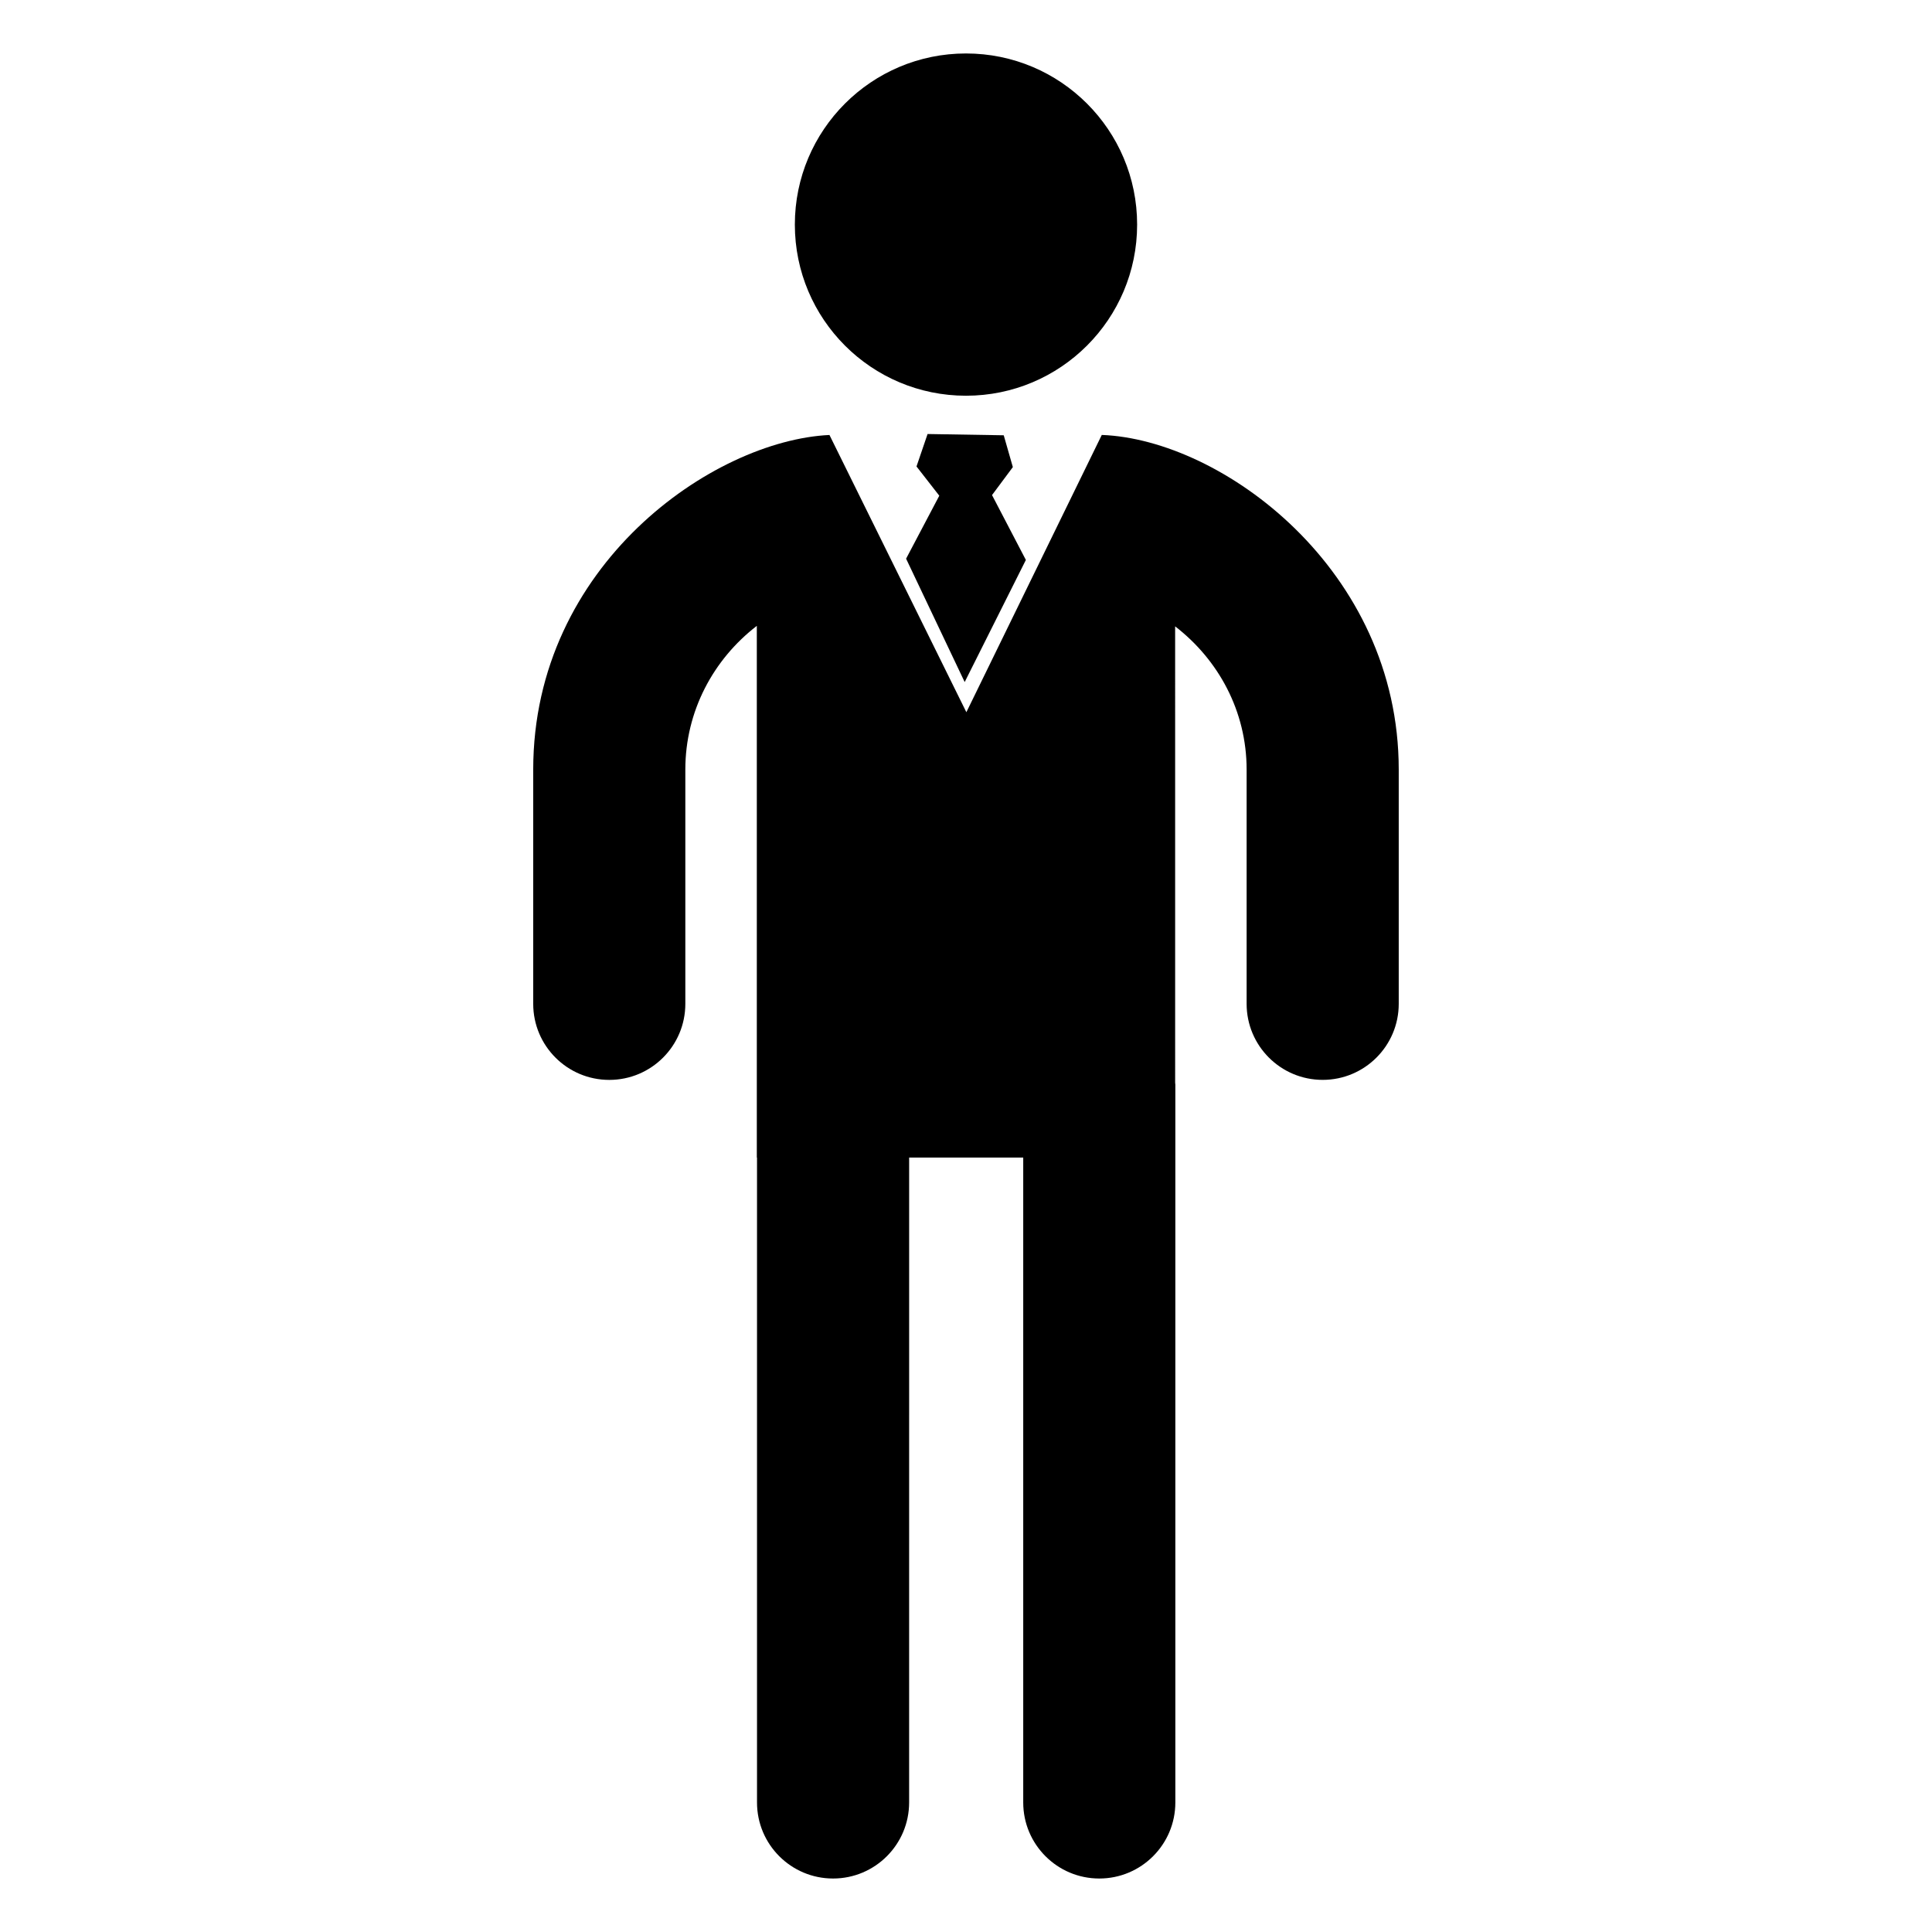
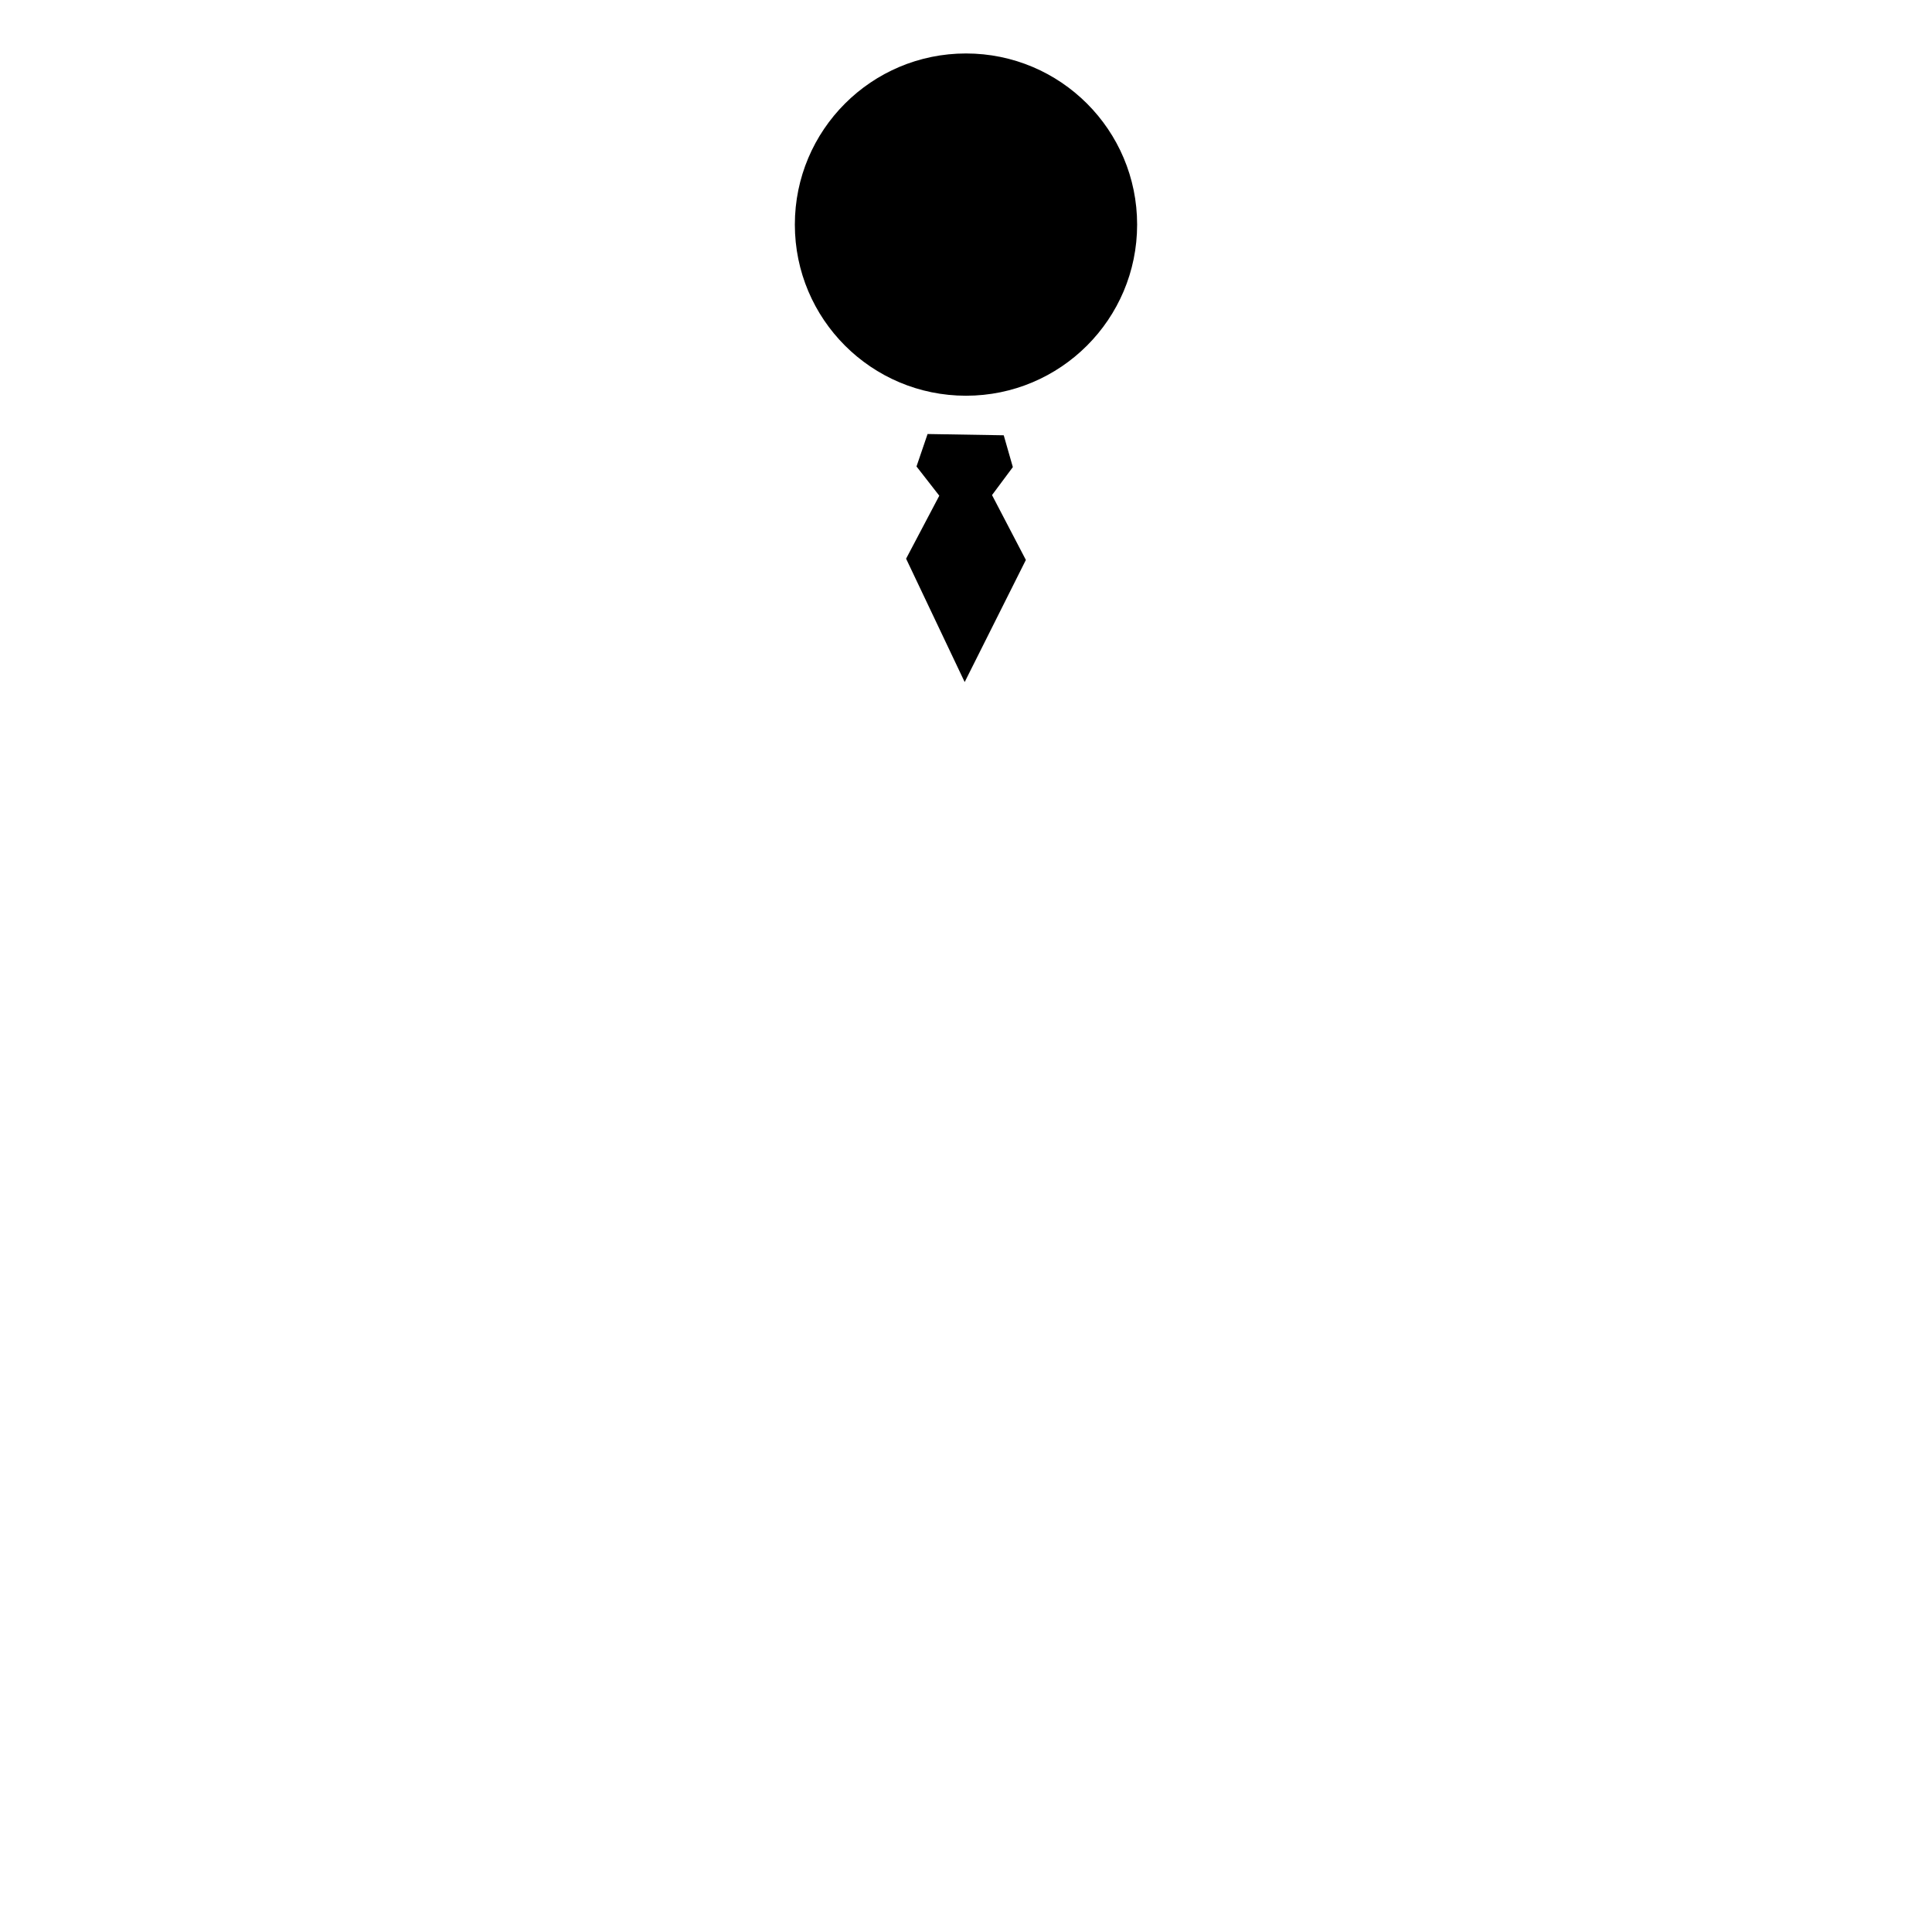
<svg xmlns="http://www.w3.org/2000/svg" fill="#000000" width="800px" height="800px" version="1.1" viewBox="144 144 512 512">
  <g>
-     <path d="m435.98 259.27-35.883 73.473-36.281-73.469c-30.789 1.449-78.508 34.375-78.508 88.676v62.078c0 11.133 9.023 20.156 20.156 20.156 11.133 0 20.156-9.023 20.156-20.156v-62.078c0-15.508 7.449-29.227 18.945-38.09v140.9h0.051v170.91c0 11.133 9.023 20.156 20.156 20.156 11.133 0 20.156-9.023 20.156-20.156l0.004-170.91h30.234v170.91c0 11.133 9.023 20.156 20.156 20.156 11.133 0 20.156-9.023 20.156-20.156v-190.23c0-0.176-0.047-0.34-0.051-0.52l-0.004-120.93c11.469 8.848 18.945 22.473 18.945 37.953v62.078c0 11.133 9.023 20.156 20.156 20.156 11.133 0 20.156-9.023 20.156-20.156v-62.078c0.004-53.008-46.84-87.488-78.703-88.68z" />
    <path d="m445.35 203.52c0 25.047-20.305 45.352-45.355 45.352-25.047 0-45.352-20.305-45.352-45.352 0-25.047 20.305-45.352 45.352-45.352 25.051 0 45.355 20.305 45.355 45.352" />
    <path d="m399.65 324.75 16.215-32.359-8.969-17.191 5.519-7.414-2.414-8.43-20.184-0.336-2.934 8.598 6.039 7.75-8.797 16.688z" />
  </g>
</svg>